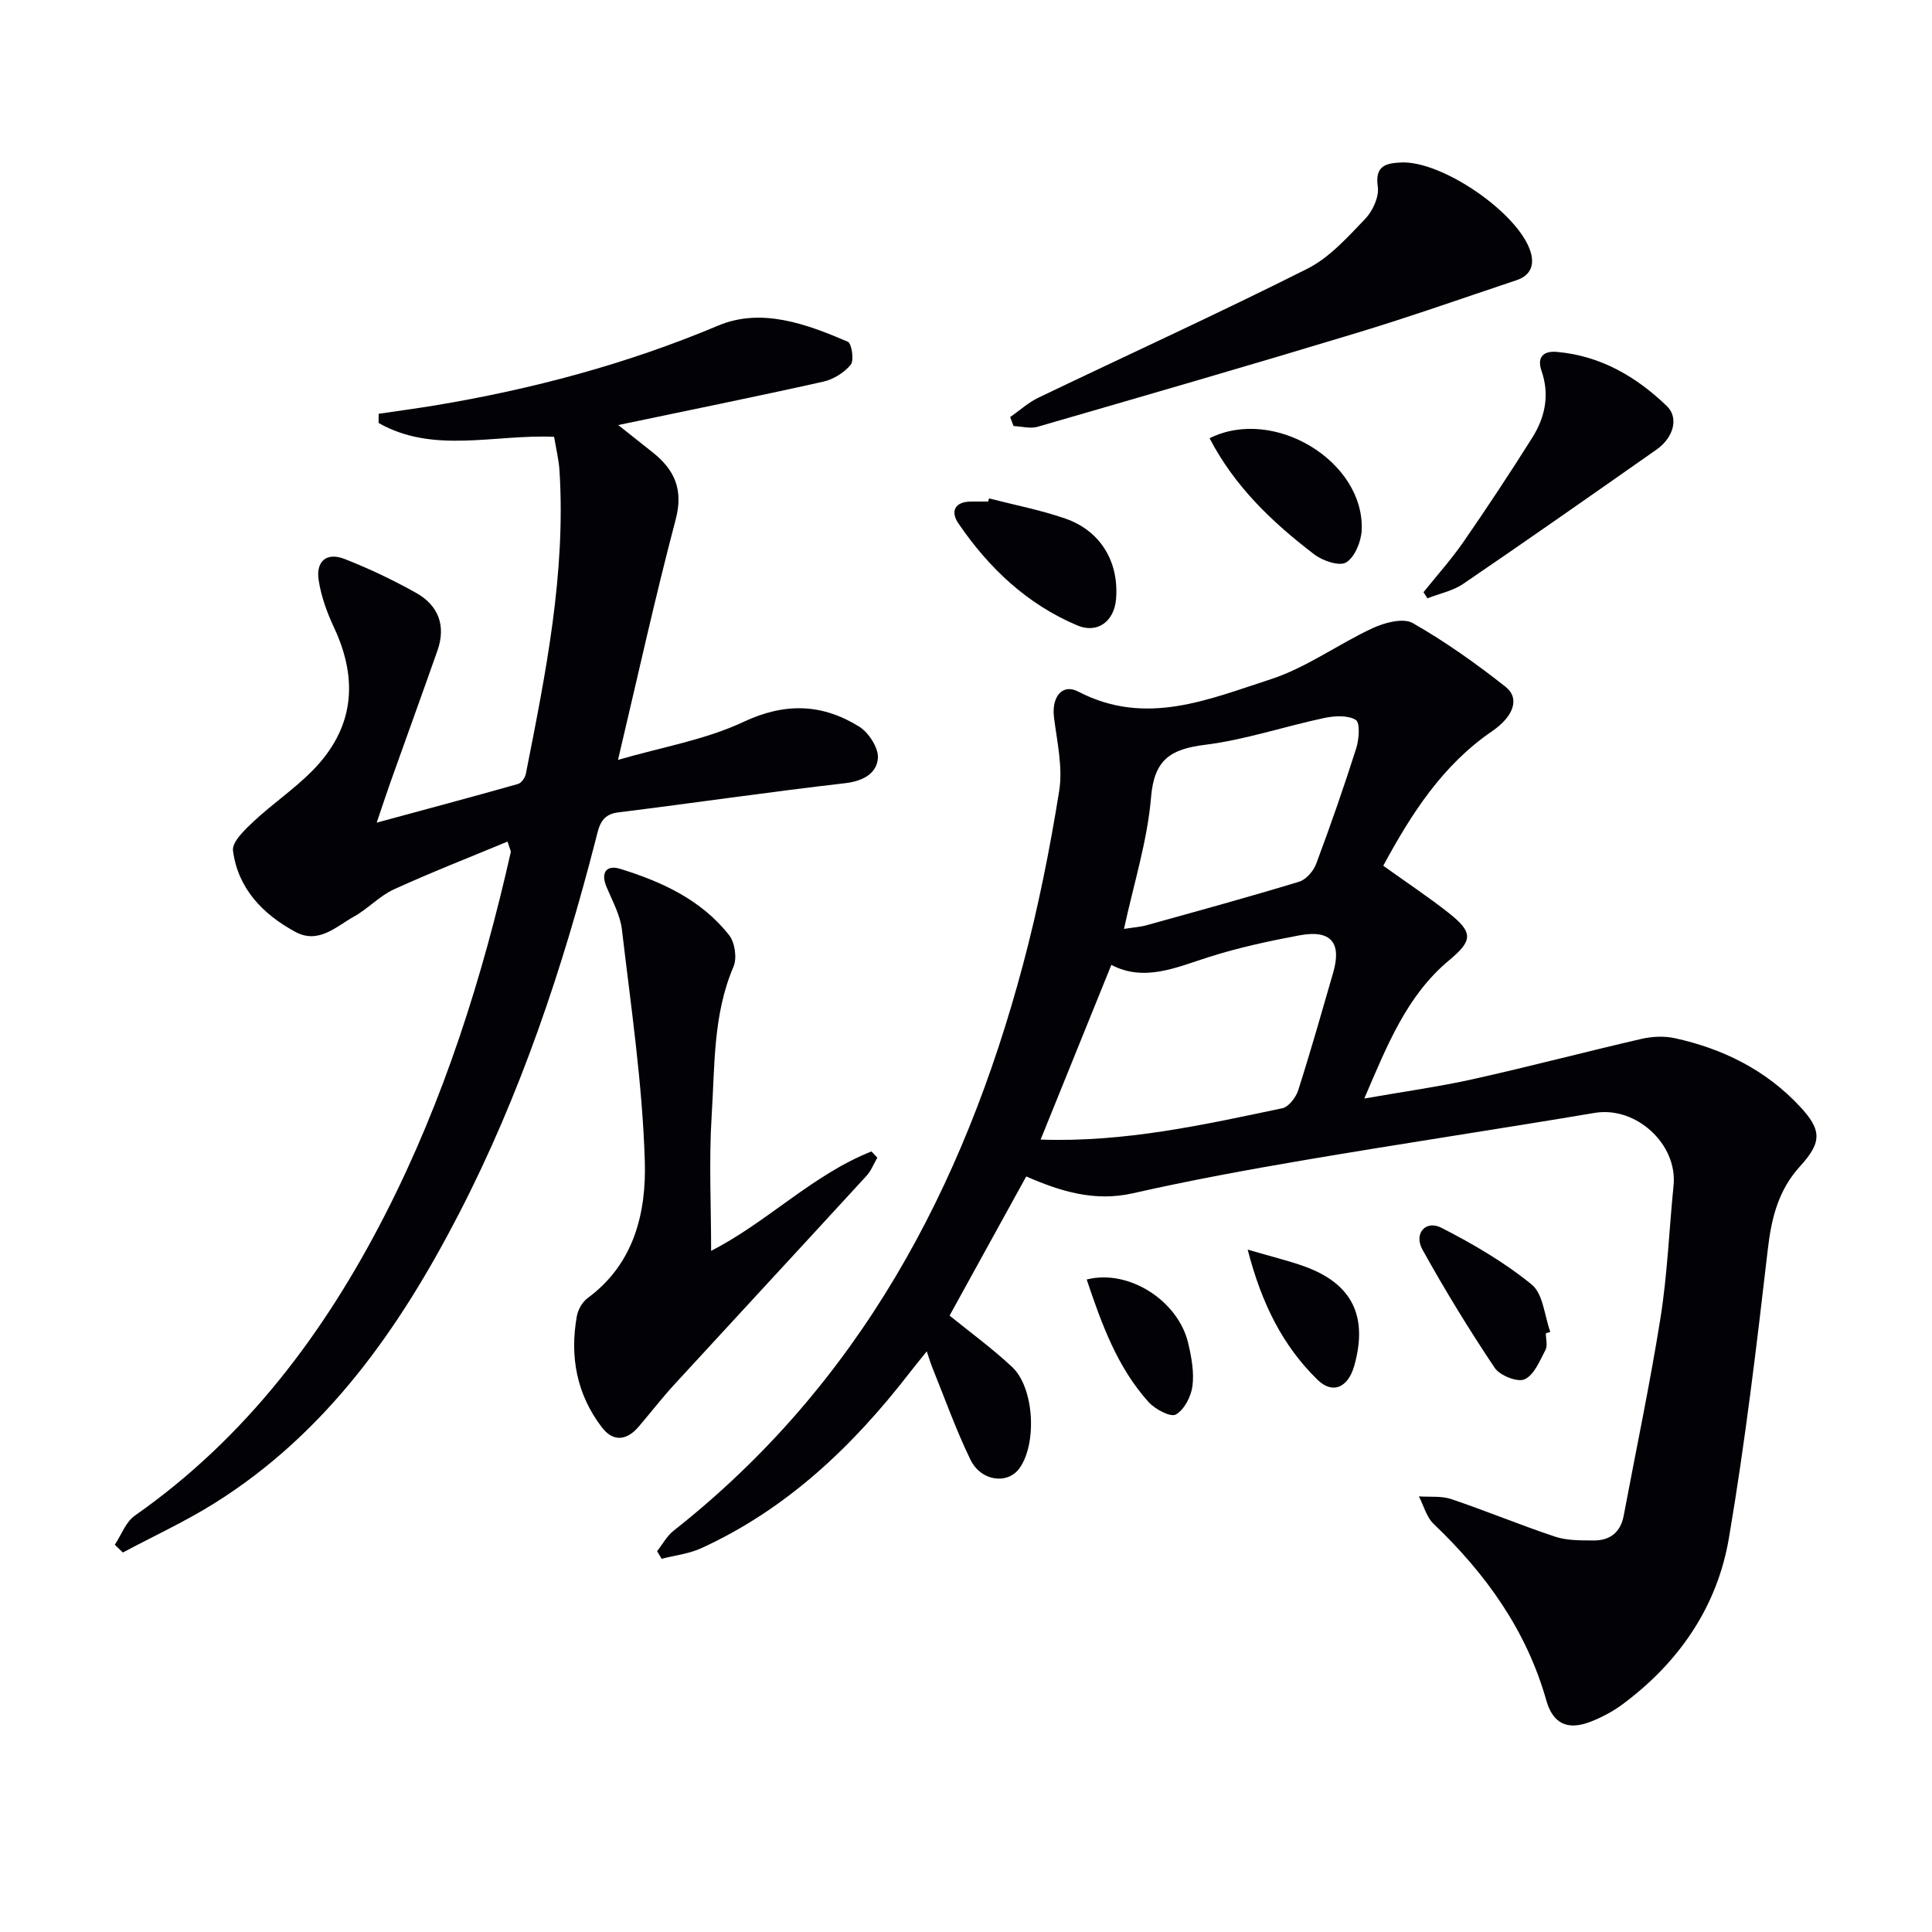
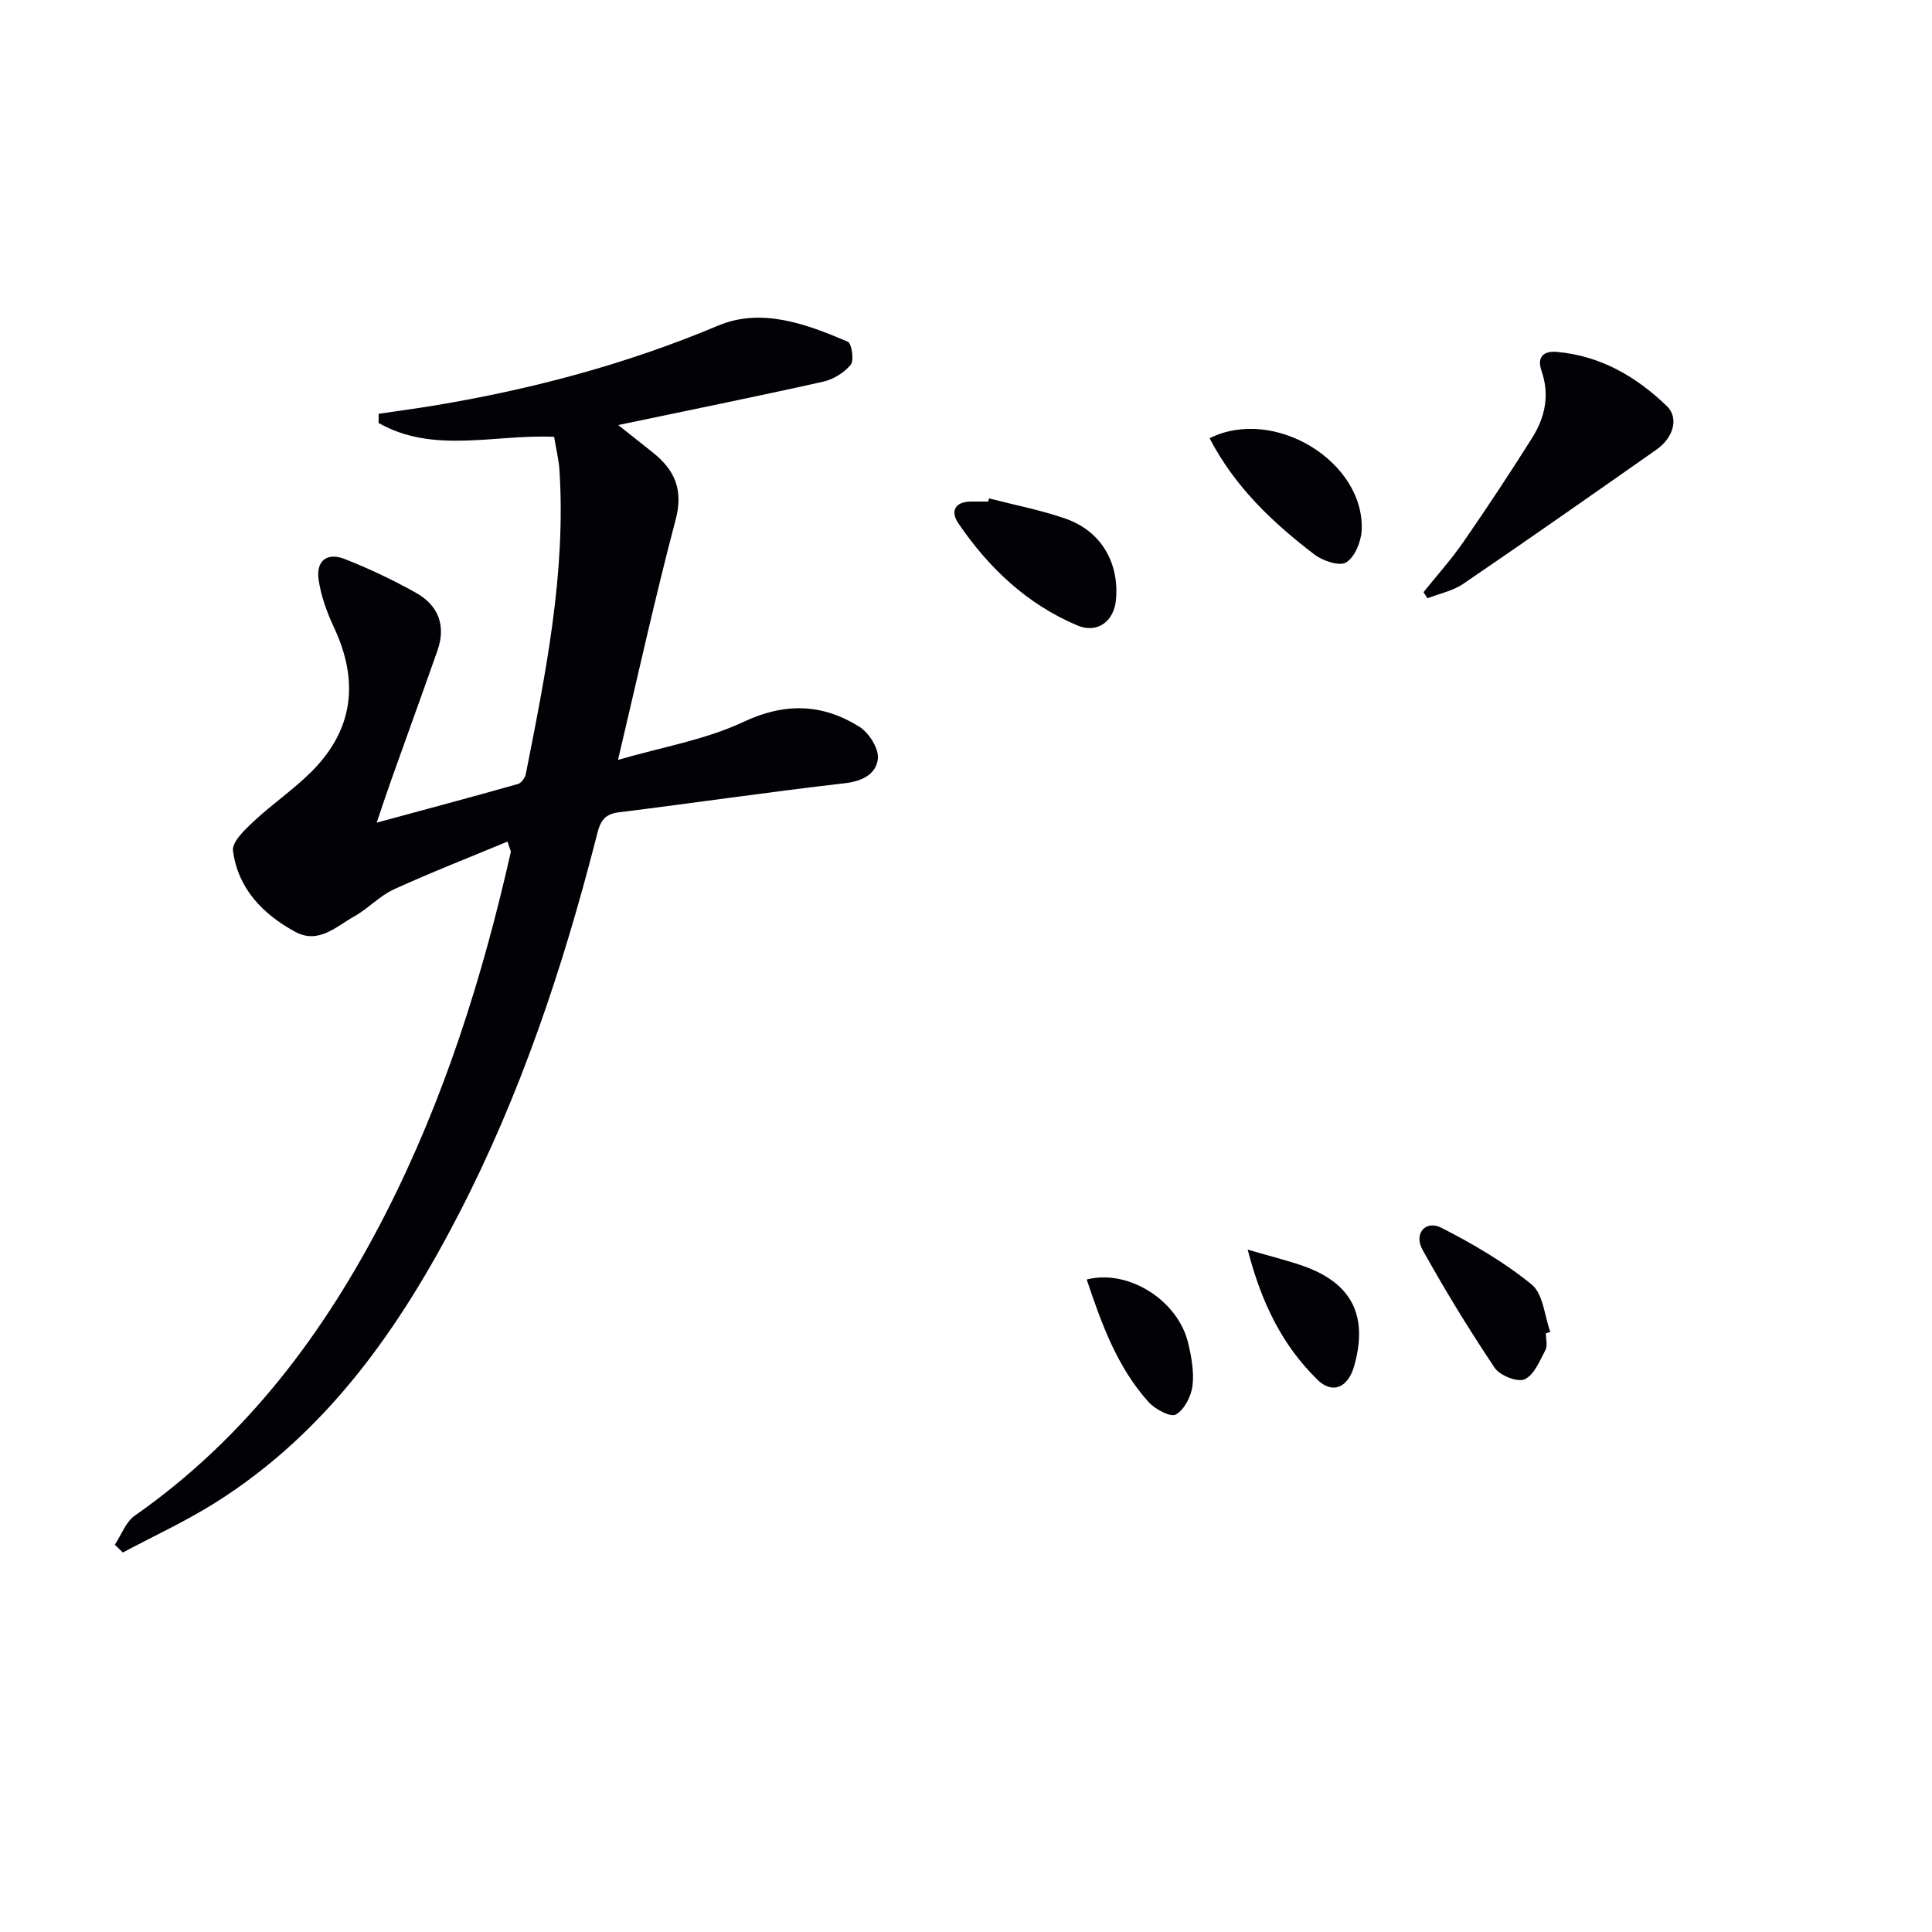
<svg xmlns="http://www.w3.org/2000/svg" enable-background="new 0 0 400 400" viewBox="0 0 400 400">
  <g fill="#010106">
-     <path d="m286.39 179.24c4.92 3.53 9.35 6.47 13.52 9.75 5.19 4.09 4.99 5.76.11 9.83-8.75 7.29-12.8 17.54-17.56 28.62 8.06-1.42 15.37-2.43 22.55-4.02 11.64-2.59 23.18-5.64 34.8-8.32 2.22-.51 4.72-.64 6.92-.16 9.95 2.17 18.83 6.57 25.86 14.08 4.64 4.96 4.63 7.45.1 12.44-4.51 4.95-5.94 10.73-6.69 17.25-2.31 19.94-4.68 39.9-8.04 59.69-2.42 14.28-10.35 25.8-22.06 34.48-1.98 1.46-4.23 2.66-6.53 3.56-4.77 1.87-7.83.5-9.22-4.38-4.12-14.57-12.56-26.27-23.35-36.57-1.47-1.41-2.04-3.77-3.03-5.68 2.25.16 4.66-.13 6.73.57 7.22 2.44 14.27 5.38 21.5 7.78 2.45.81 5.24.75 7.87.78 3.41.04 5.64-1.63 6.3-5.14 2.57-13.69 5.46-27.34 7.64-41.09 1.42-9 1.77-18.16 2.68-27.24.87-8.64-7.82-16.49-16.32-15.06-19.97 3.36-40 6.36-59.96 9.75-11.93 2.03-23.84 4.22-35.64 6.89-7.98 1.81-15.03-.4-22.1-3.48-5.37 9.75-10.65 19.32-15.87 28.81 4.26 3.46 8.84 6.79 12.94 10.63 4.59 4.29 5.2 15.8 1.55 20.95-2.43 3.43-7.98 2.77-10.18-1.77-3.03-6.25-5.36-12.84-7.97-19.28-.3-.75-.52-1.53-1.06-3.13-1.46 1.82-2.55 3.13-3.59 4.48-11.76 15.2-25.4 28.18-43.1 36.28-2.54 1.16-5.46 1.48-8.21 2.19-.31-.53-.62-1.05-.93-1.58 1.12-1.42 2.02-3.14 3.41-4.23 38.38-30.24 59.98-70.87 72.32-117.12 3.16-11.84 5.57-23.92 7.51-36.02.79-4.9-.44-10.18-1.07-15.24-.52-4.18 1.64-7.12 5.07-5.33 13.93 7.24 26.95 1.58 39.8-2.58 7.41-2.4 13.99-7.29 21.15-10.6 2.46-1.14 6.29-2.14 8.25-1.03 6.72 3.83 13.1 8.37 19.19 13.17 3.07 2.41 1.7 6.16-2.77 9.23-10.19 6.97-16.63 16.94-22.52 27.84zm-70.94 56.7c17.32.6 33.68-3.04 50.04-6.49 1.33-.28 2.82-2.25 3.29-3.73 2.58-8.05 4.88-16.19 7.23-24.31 1.82-6.25-.45-8.97-6.95-7.76-6.33 1.18-12.67 2.55-18.79 4.5-6.8 2.16-13.34 5.19-20.18 1.62-4.98 12.29-9.68 23.92-14.64 36.17zm17.26-43.62c1.87-.3 3.33-.38 4.71-.77 10.54-2.93 21.09-5.82 31.55-9 1.44-.44 2.97-2.2 3.53-3.7 2.96-7.91 5.74-15.9 8.3-23.95.59-1.86.82-5.29-.1-5.85-1.66-1.01-4.4-.85-6.53-.4-8.27 1.76-16.38 4.52-24.72 5.56-7.13.89-10.49 3.06-11.14 10.87-.75 8.99-3.56 17.8-5.6 27.24z" />
    <path d="m105.08 174.24c-7.93 3.3-15.84 6.38-23.54 9.9-2.97 1.36-5.34 4-8.23 5.61-3.75 2.09-7.37 5.81-12.23 3.15-6.71-3.66-11.82-8.96-12.84-16.77-.24-1.83 2.46-4.36 4.28-6.07 3.87-3.62 8.32-6.63 12.05-10.38 8.66-8.7 9.75-18.73 4.59-29.75-1.46-3.11-2.68-6.48-3.19-9.85-.59-3.94 1.7-5.79 5.37-4.35 5.08 1.99 10.05 4.35 14.81 7.02 4.62 2.59 6.23 6.8 4.42 11.94-3.19 9.08-6.48 18.12-9.7 27.18-.93 2.61-1.79 5.24-2.88 8.45 10.17-2.76 19.73-5.31 29.24-8 .71-.2 1.49-1.3 1.64-2.1 4.09-20.72 8.3-41.43 6.97-62.75-.14-2.28-.71-4.54-1.12-7.03-12.31-.56-24.97 3.6-36.34-2.87.01-.63.02-1.26.02-1.9 3.84-.57 7.69-1.08 11.52-1.71 20.2-3.35 39.81-8.57 58.78-16.55 8.94-3.76 18.24-.35 26.83 3.34.81.35 1.34 3.87.6 4.77-1.35 1.65-3.62 3.04-5.73 3.51-13.89 3.1-27.85 5.92-42.4 8.97 2.4 1.91 4.77 3.79 7.14 5.67 4.55 3.62 6.38 7.72 4.75 13.9-4.27 16.15-7.85 32.48-11.94 49.76 9.17-2.67 18.08-4.16 25.96-7.86 8.64-4.06 16.31-3.78 23.96.96 1.99 1.23 4.06 4.45 3.89 6.57-.27 3.19-3.14 4.74-6.85 5.16-15.68 1.8-31.29 4.1-46.95 6.04-3.57.44-3.95 2.98-4.6 5.53-6.87 26.78-15.61 52.91-28.32 77.52-12.27 23.76-27.34 45.35-50.53 59.91-6.1 3.83-12.7 6.87-19.08 10.27-.55-.54-1.11-1.07-1.66-1.61 1.36-2.04 2.27-4.72 4.15-6.03 22.96-16.08 39.23-37.73 51.82-62.32 12.17-23.78 20.15-49.08 26.02-75.08.03-.24-.2-.57-.68-2.15z" />
-     <path d="m147.23 258.97c11.61-5.91 20.98-15.74 33.2-20.58.4.43.81.86 1.21 1.29-.74 1.26-1.27 2.71-2.24 3.76-13.23 14.43-26.55 28.79-39.79 43.21-2.58 2.81-4.92 5.85-7.41 8.76-2.45 2.86-5.25 3.15-7.56.14-5.24-6.82-6.71-14.67-5.21-23.05.24-1.37 1.16-2.96 2.26-3.77 9.66-7.1 12.14-17.78 11.81-28.36-.49-16.01-2.87-31.98-4.74-47.93-.36-3.03-1.99-5.94-3.2-8.84-1.26-3.03.08-4.56 2.82-3.72 8.64 2.66 16.83 6.42 22.58 13.74 1.2 1.53 1.66 4.75.9 6.53-4.26 9.94-3.85 20.51-4.52 30.87-.58 9.19-.11 18.45-.11 27.95z" />
-     <path d="m209.14 86.36c1.95-1.36 3.75-3.02 5.86-4.03 18.55-8.9 37.27-17.44 55.65-26.68 4.58-2.3 8.33-6.51 11.98-10.31 1.57-1.63 2.93-4.58 2.63-6.68-.65-4.39 1.74-4.87 4.8-5.02 8.49-.42 24.31 10.46 26.81 18.44.88 2.79.02 4.96-2.89 5.93-11.13 3.72-22.2 7.63-33.42 11.02-21.86 6.62-43.81 12.98-65.75 19.33-1.51.44-3.3-.08-4.96-.15-.24-.62-.47-1.23-.71-1.85z" />
+     <path d="m147.23 258.97z" />
    <path d="m294.72 122.61c2.76-3.45 5.73-6.74 8.24-10.37 4.91-7.1 9.67-14.3 14.27-21.61 2.66-4.22 3.65-8.86 1.93-13.83-.98-2.84.34-4.19 3.18-3.94 9.02.79 16.43 5.11 22.77 11.22 2.52 2.43 1.37 6.53-2.13 8.99-13.31 9.34-26.62 18.67-40.05 27.82-2.15 1.46-4.92 2.01-7.4 2.98-.27-.42-.54-.84-.81-1.26z" />
    <path d="m204.77 103.19c5.27 1.36 10.65 2.39 15.78 4.17 7.35 2.54 11.17 9.03 10.51 16.73-.39 4.53-3.82 7.16-8.01 5.4-10.41-4.39-18.35-11.91-24.63-21.14-1.69-2.48-.75-4.51 2.68-4.51h3.49c.06-.22.12-.43.18-.65z" />
    <path d="m250.43 90.73c13.4-6.67 32.14 4.89 31.49 19.05-.11 2.36-1.41 5.55-3.21 6.66-1.38.86-4.88-.33-6.62-1.67-8.56-6.55-16.38-13.89-21.66-24.04z" />
    <path d="m320.05 276.05c0 1.16.4 2.54-.08 3.45-1.18 2.24-2.34 5.17-4.32 6.07-1.46.67-5.12-.78-6.18-2.36-5.32-7.94-10.32-16.12-14.96-24.48-1.85-3.33.65-6.2 3.92-4.53 6.55 3.35 13.03 7.13 18.7 11.76 2.37 1.93 2.63 6.45 3.84 9.79-.29.1-.61.2-.92.3z" />
    <path d="m224.99 264.91c8.69-2.23 18.95 4.39 21.01 13.17.68 2.88 1.25 5.98.89 8.86-.28 2.18-1.69 4.93-3.45 5.92-1.09.62-4.31-1.1-5.65-2.59-6.45-7.18-9.68-16.05-12.8-25.36z" />
    <path d="m258.32 258.72c4.89 1.44 8.4 2.27 11.78 3.49 9.86 3.56 13.17 10.32 10.28 20.57-1.26 4.46-4.44 5.99-7.62 2.87-7.18-7.02-11.57-15.77-14.44-26.93z" />
  </g>
</svg>